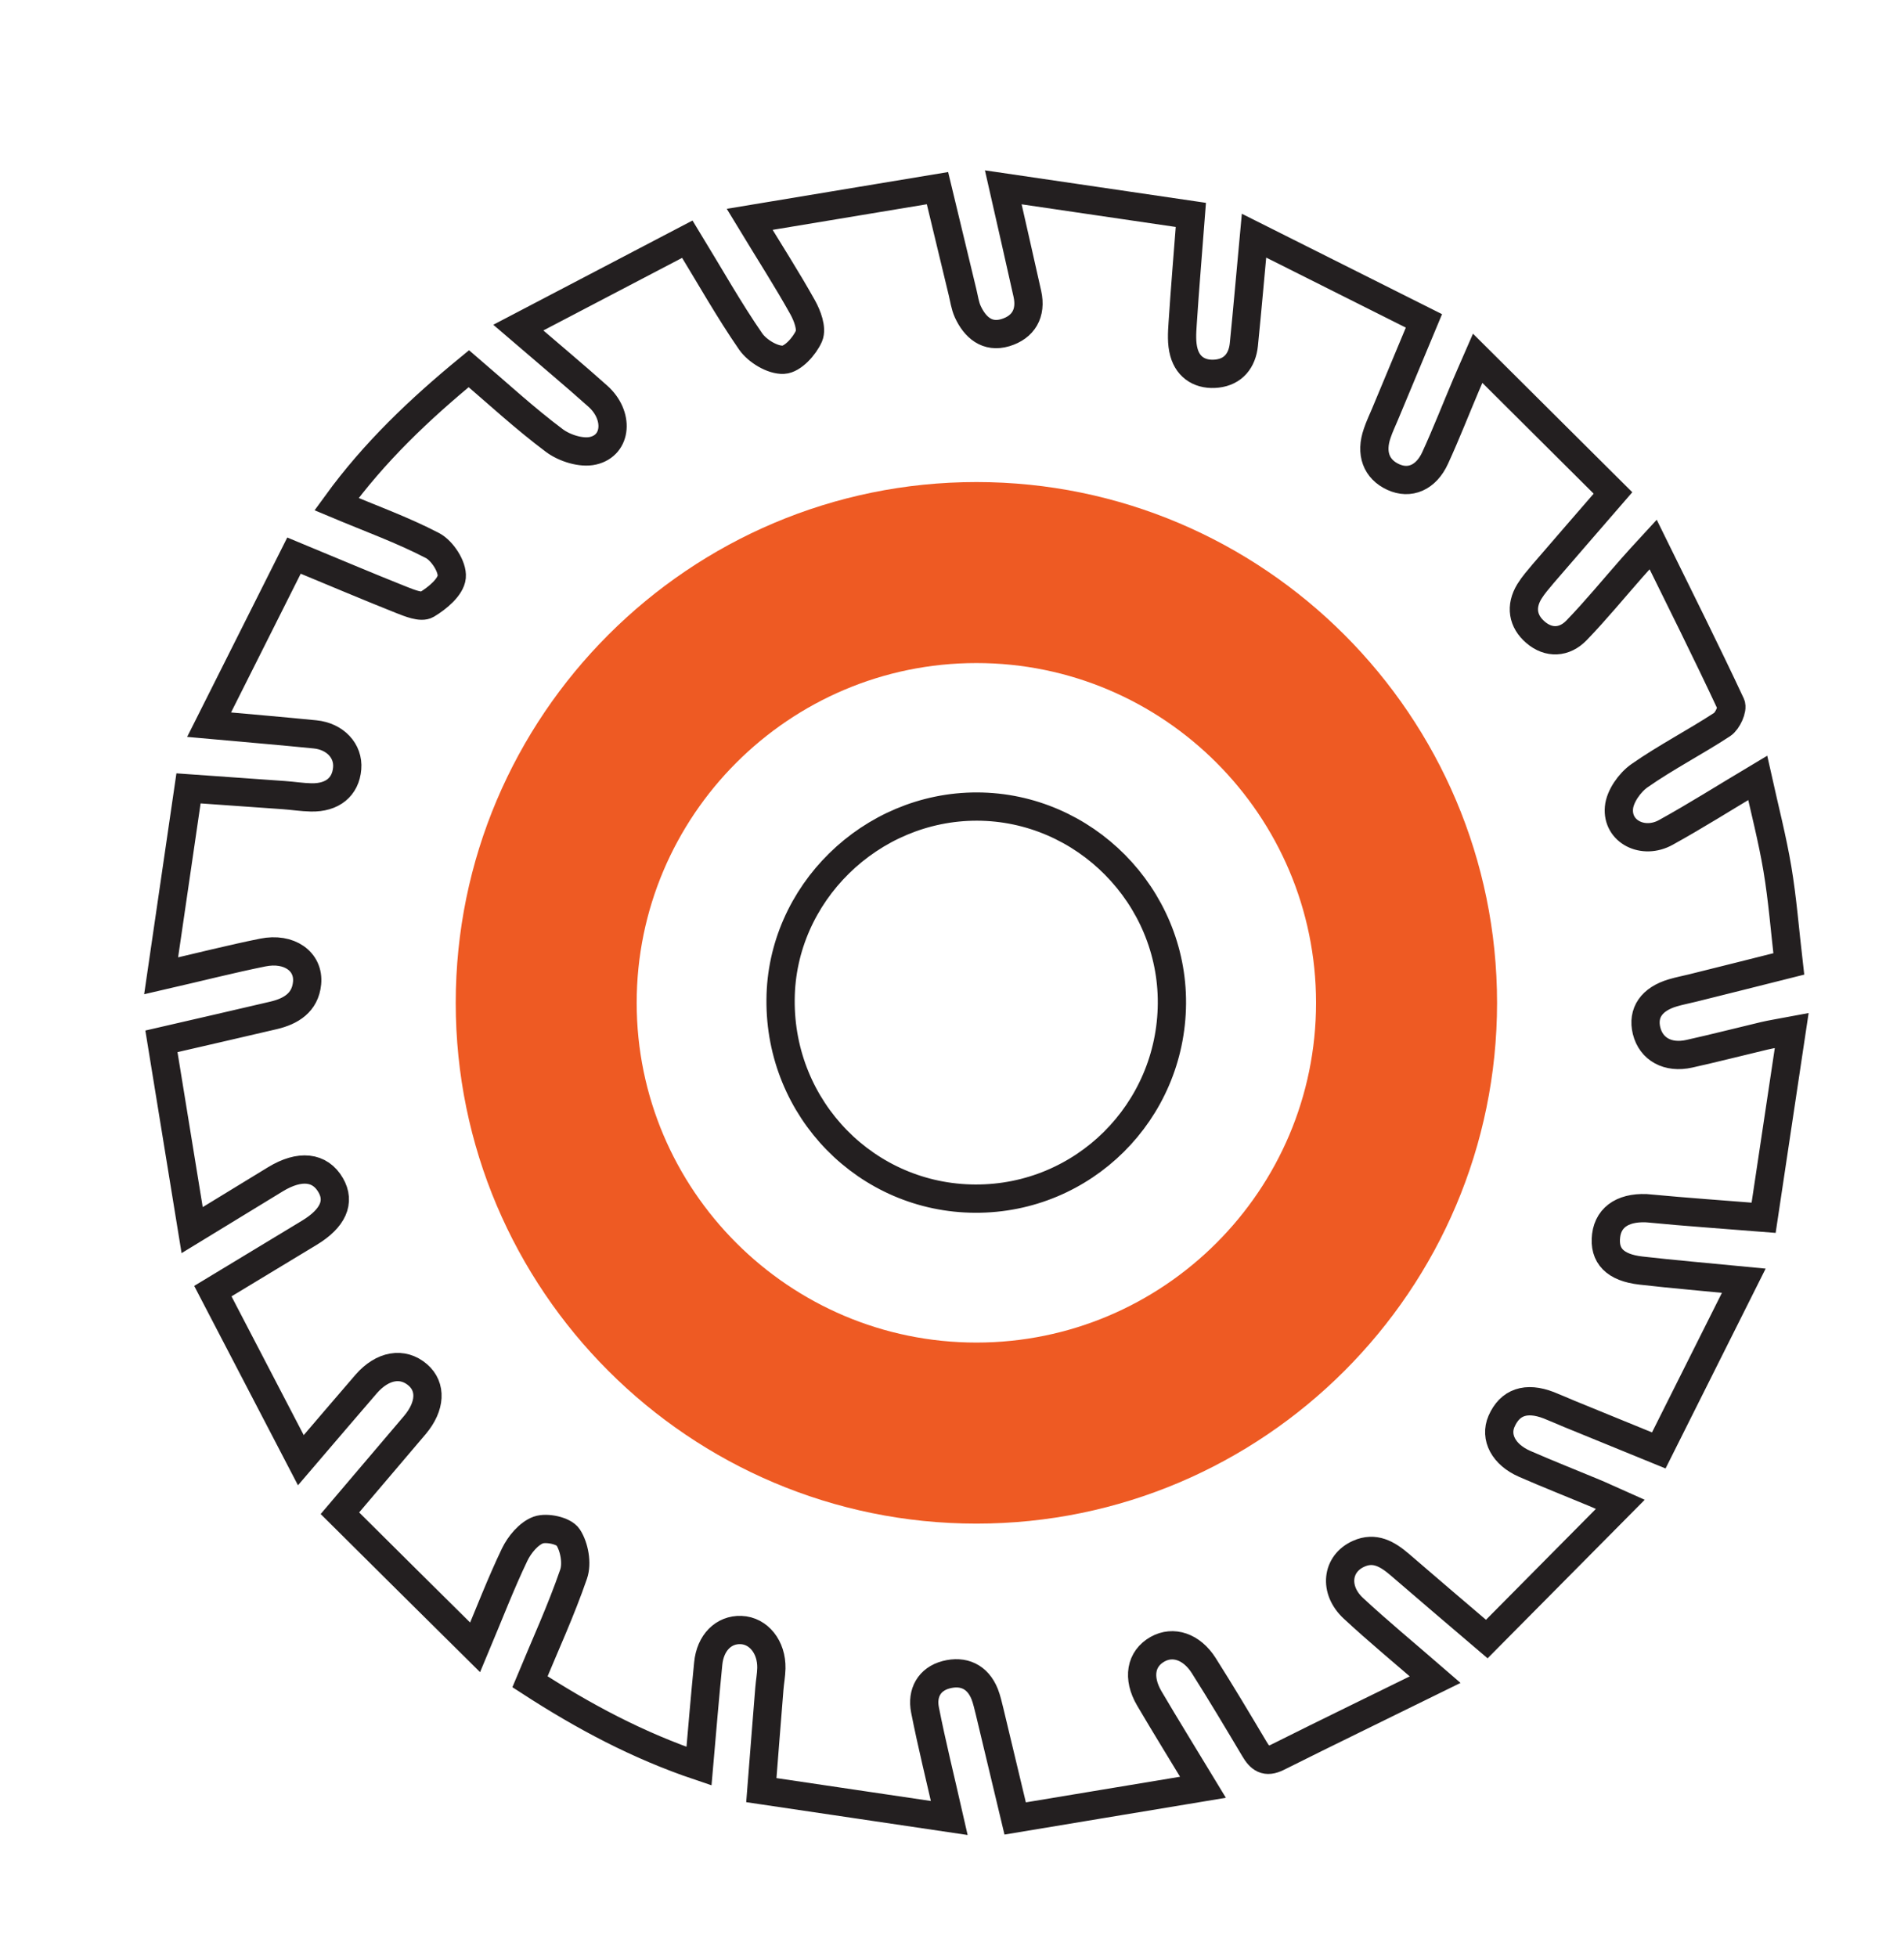
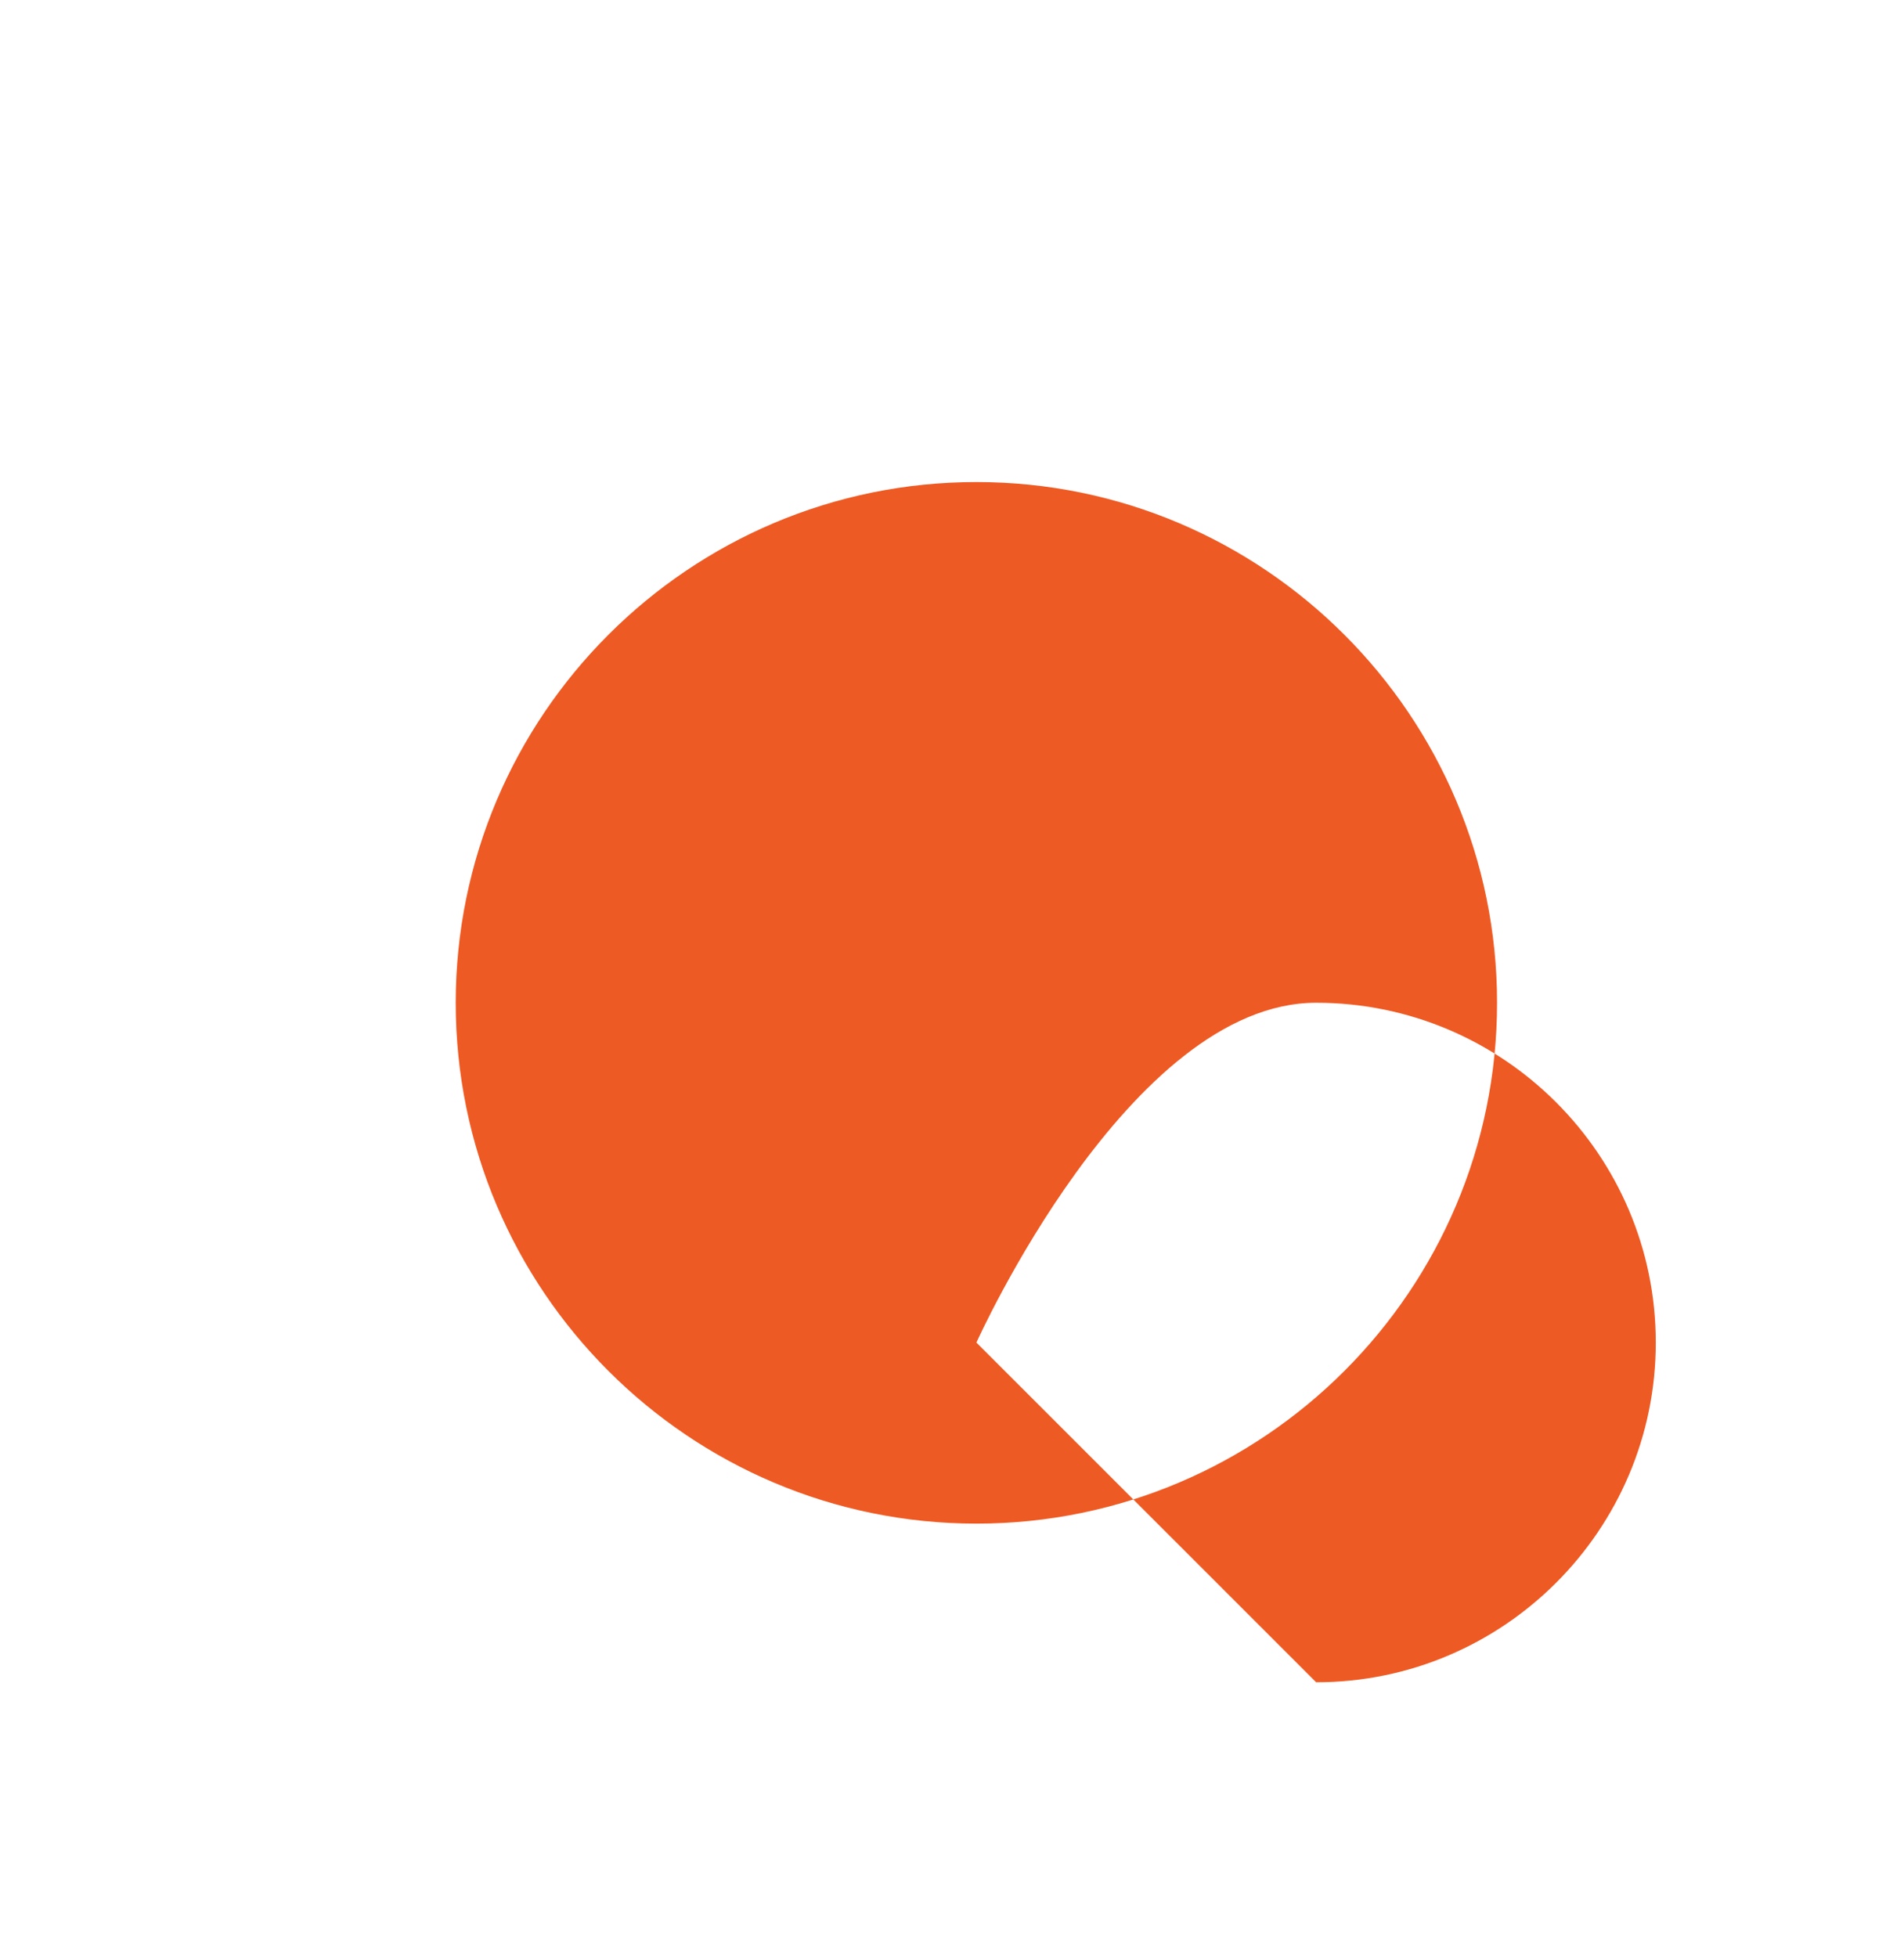
<svg xmlns="http://www.w3.org/2000/svg" id="Layer_1" data-name="Layer 1" viewBox="0 0 324.71 333.66">
  <defs>
    <style>
      .cls-1 {
        fill: none;
        stroke: #231f20;
        stroke-miterlimit: 10;
        stroke-width: 4.82px;
      }

      .cls-2 {
        fill: #ee5a23;
      }
    </style>
  </defs>
-   <path class="cls-1" d="m281.51,206.07c6.13.58,12.27,1,19.26,1.56,1.6-10.7,3.16-21.03,4.79-31.91-2.24.42-3.48.61-4.71.9-4.26,1.01-8.49,2.1-12.77,3.05-3.64.81-6.49-.79-7.27-3.92-.75-3.06.86-5.4,4.48-6.47,1.1-.33,2.24-.54,3.36-.82,5.45-1.35,10.88-2.72,16.41-4.11-.67-5.76-1.07-11.03-1.94-16.21-.86-5.1-2.16-10.11-3.36-15.51-5.68,3.39-10.58,6.49-15.65,9.29-3.87,2.16-8.39-.12-8.01-4.2.17-1.94,1.82-4.28,3.5-5.46,4.53-3.17,9.49-5.71,14.11-8.74.9-.59,1.85-2.66,1.48-3.44-4.17-8.93-8.59-17.75-13.26-27.24-1.73,1.88-2.68,2.91-3.59,3.95-3.16,3.58-6.18,7.28-9.49,10.7-2.04,2.1-4.73,2.26-6.99.31-2.18-1.87-2.6-4.39-1.04-6.95.67-1.09,1.54-2.07,2.36-3.05,3.78-4.39,7.58-8.76,11.9-13.75-7.62-7.59-15.12-15.06-23.07-22.96-.96,2.21-1.49,3.36-1.98,4.54-1.76,4.14-3.39,8.34-5.27,12.43-1.54,3.39-4.36,4.56-7.16,3.27-2.89-1.32-3.92-4.06-2.72-7.48.37-1.1.87-2.15,1.32-3.22,2.12-5.07,4.23-10.14,6.64-15.92-9.69-4.87-19.1-9.58-28.98-14.53-.65,7.02-1.15,12.79-1.73,18.56-.28,2.75-1.82,4.65-4.57,4.96-2.68.3-4.9-.9-5.65-3.62-.44-1.56-.33-3.3-.22-4.93.39-5.99.9-11.96,1.4-18.51-10.86-1.6-21.11-3.1-31.99-4.7,1.52,6.69,2.83,12.42,4.11,18.17.73,3.3-.68,5.68-3.76,6.61-3.08.92-5.17-.89-6.41-3.59-.47-1.04-.62-2.22-.9-3.36-1.35-5.59-2.69-11.19-4.26-17.69-10.66,1.77-21.03,3.5-32.03,5.32,3.45,5.69,6.38,10.24,9.01,14.95.82,1.46,1.65,3.67,1.1,4.95-.76,1.74-2.78,3.97-4.36,4.04-1.85.09-4.43-1.48-5.57-3.1-3.72-5.38-6.92-11.09-10.81-17.46-9.58,5.01-18.92,9.89-28.83,15.08,5.2,4.47,9.44,8,13.58,11.7,3.62,3.24,3.27,8.34-.82,9.29-1.99.47-4.87-.44-6.6-1.73-5.03-3.76-9.66-8.04-14.59-12.26-8.46,6.95-16.13,14.24-22.57,23.1,5.79,2.43,11.26,4.4,16.37,7.06,1.66.87,3.45,3.62,3.28,5.35-.17,1.73-2.44,3.62-4.25,4.7-.96.58-2.96-.25-4.34-.79-5.93-2.36-11.79-4.85-18.31-7.55-4.84,9.65-9.52,18.96-14.48,28.83,6.78.61,12.43,1.09,18.06,1.65,3.45.34,5.74,2.83,5.49,5.79-.26,3.17-2.52,5.04-6.15,4.96-1.54-.03-3.08-.28-4.62-.39-5.21-.37-10.44-.73-16.29-1.15-1.57,10.78-3.08,21.08-4.67,31.96,6.57-1.51,11.92-2.88,17.33-3.97,4.5-.92,7.93,1.51,7.56,5.23-.33,3.31-2.74,4.78-5.69,5.48-6.1,1.43-12.21,2.83-19.15,4.43,1.74,10.7,3.44,21.13,5.24,32.19,5.43-3.31,9.8-5.99,14.2-8.67,4.17-2.54,7.61-2.15,9.43,1.01,1.65,2.85.4,5.65-3.61,8.09-5.26,3.19-10.53,6.36-16.49,9.97,5.01,9.63,9.86,18.93,15.01,28.83,4.28-4.99,7.69-9.02,11.15-13.01,2.8-3.2,6.21-3.76,8.79-1.54,2.36,2.04,2.19,5.35-.48,8.53-4.08,4.81-8.15,9.6-12.8,15.06,7.62,7.58,15.06,14.95,23.06,22.87,2.49-5.94,4.42-10.97,6.74-15.81.82-1.7,2.38-3.59,4.03-4.2,1.45-.51,4.36.12,5.09,1.24,1.07,1.65,1.57,4.45.93,6.29-2.12,6.16-4.85,12.1-7.44,18.34,9.12,5.91,18.39,10.87,28.83,14.39.54-6.19,1.01-11.84,1.57-17.47.34-3.58,2.63-5.85,5.59-5.74,3,.11,5.26,2.91,5.18,6.53-.03,1.17-.25,2.32-.34,3.47-.45,5.49-.87,11-1.37,17.3,10.75,1.6,21.16,3.14,32.05,4.75-1.57-6.91-3-12.65-4.14-18.44-.56-2.86.73-5.24,3.61-5.99,2.92-.76,5.37.31,6.57,3.31.37.95.59,1.98.84,2.97,1.4,5.83,2.8,11.67,4.36,18.23,10.66-1.77,20.96-3.48,32.03-5.32-3.47-5.73-6.36-10.39-9.15-15.14-2.07-3.52-1.48-6.78,1.4-8.4,2.64-1.48,5.8-.47,7.87,2.78,2.96,4.67,5.8,9.43,8.63,14.19.98,1.68,1.96,2.46,4,1.43,8.71-4.36,17.49-8.6,26.85-13.21-5.26-4.56-9.74-8.25-13.97-12.18-3.36-3.13-2.85-7.58.89-9.27,2.77-1.26,4.96.06,7.02,1.82,4.67,4.03,9.37,8.03,14.86,12.71,7.55-7.61,14.97-15.11,22.76-22.96-2.21-.98-3.36-1.54-4.54-2.02-3.92-1.63-7.87-3.19-11.76-4.89-3.59-1.57-5.13-4.53-3.95-7.25,1.43-3.28,4.2-4.23,8.06-2.74,1.2.47,2.36,1,3.56,1.49,4.82,1.98,9.66,3.95,15.2,6.21,4.87-9.74,9.57-19.09,14.5-28.94-6.58-.64-12.07-1.1-17.55-1.73-4.42-.5-6.35-2.54-5.93-5.96.42-3.39,3.27-5.03,7.61-4.62Zm-115.16-1.7c-18.53-.06-33.39-15.22-33.23-33.93.12-18.03,15.34-32.95,33.51-32.92,18.31.05,33.36,15.26,33.23,33.59-.14,18.47-15.09,33.32-33.51,33.26Z" />
-   <path class="cls-2" d="m166.52,82.19c-48.98,0-88.8,39.84-88.8,88.8s39.83,88.79,88.8,88.79,88.79-39.83,88.79-88.79-39.83-88.8-88.79-88.8Zm0,146.72c-31.94,0-57.94-25.98-57.94-57.92s26-57.94,57.94-57.94,57.92,26,57.92,57.94-25.98,57.92-57.92,57.92Z" />
+   <path class="cls-2" d="m166.52,82.19c-48.98,0-88.8,39.84-88.8,88.8s39.83,88.79,88.8,88.79,88.79-39.83,88.79-88.79-39.83-88.8-88.79-88.8Zm0,146.72s26-57.94,57.94-57.94,57.92,26,57.92,57.94-25.98,57.92-57.92,57.92Z" />
</svg>